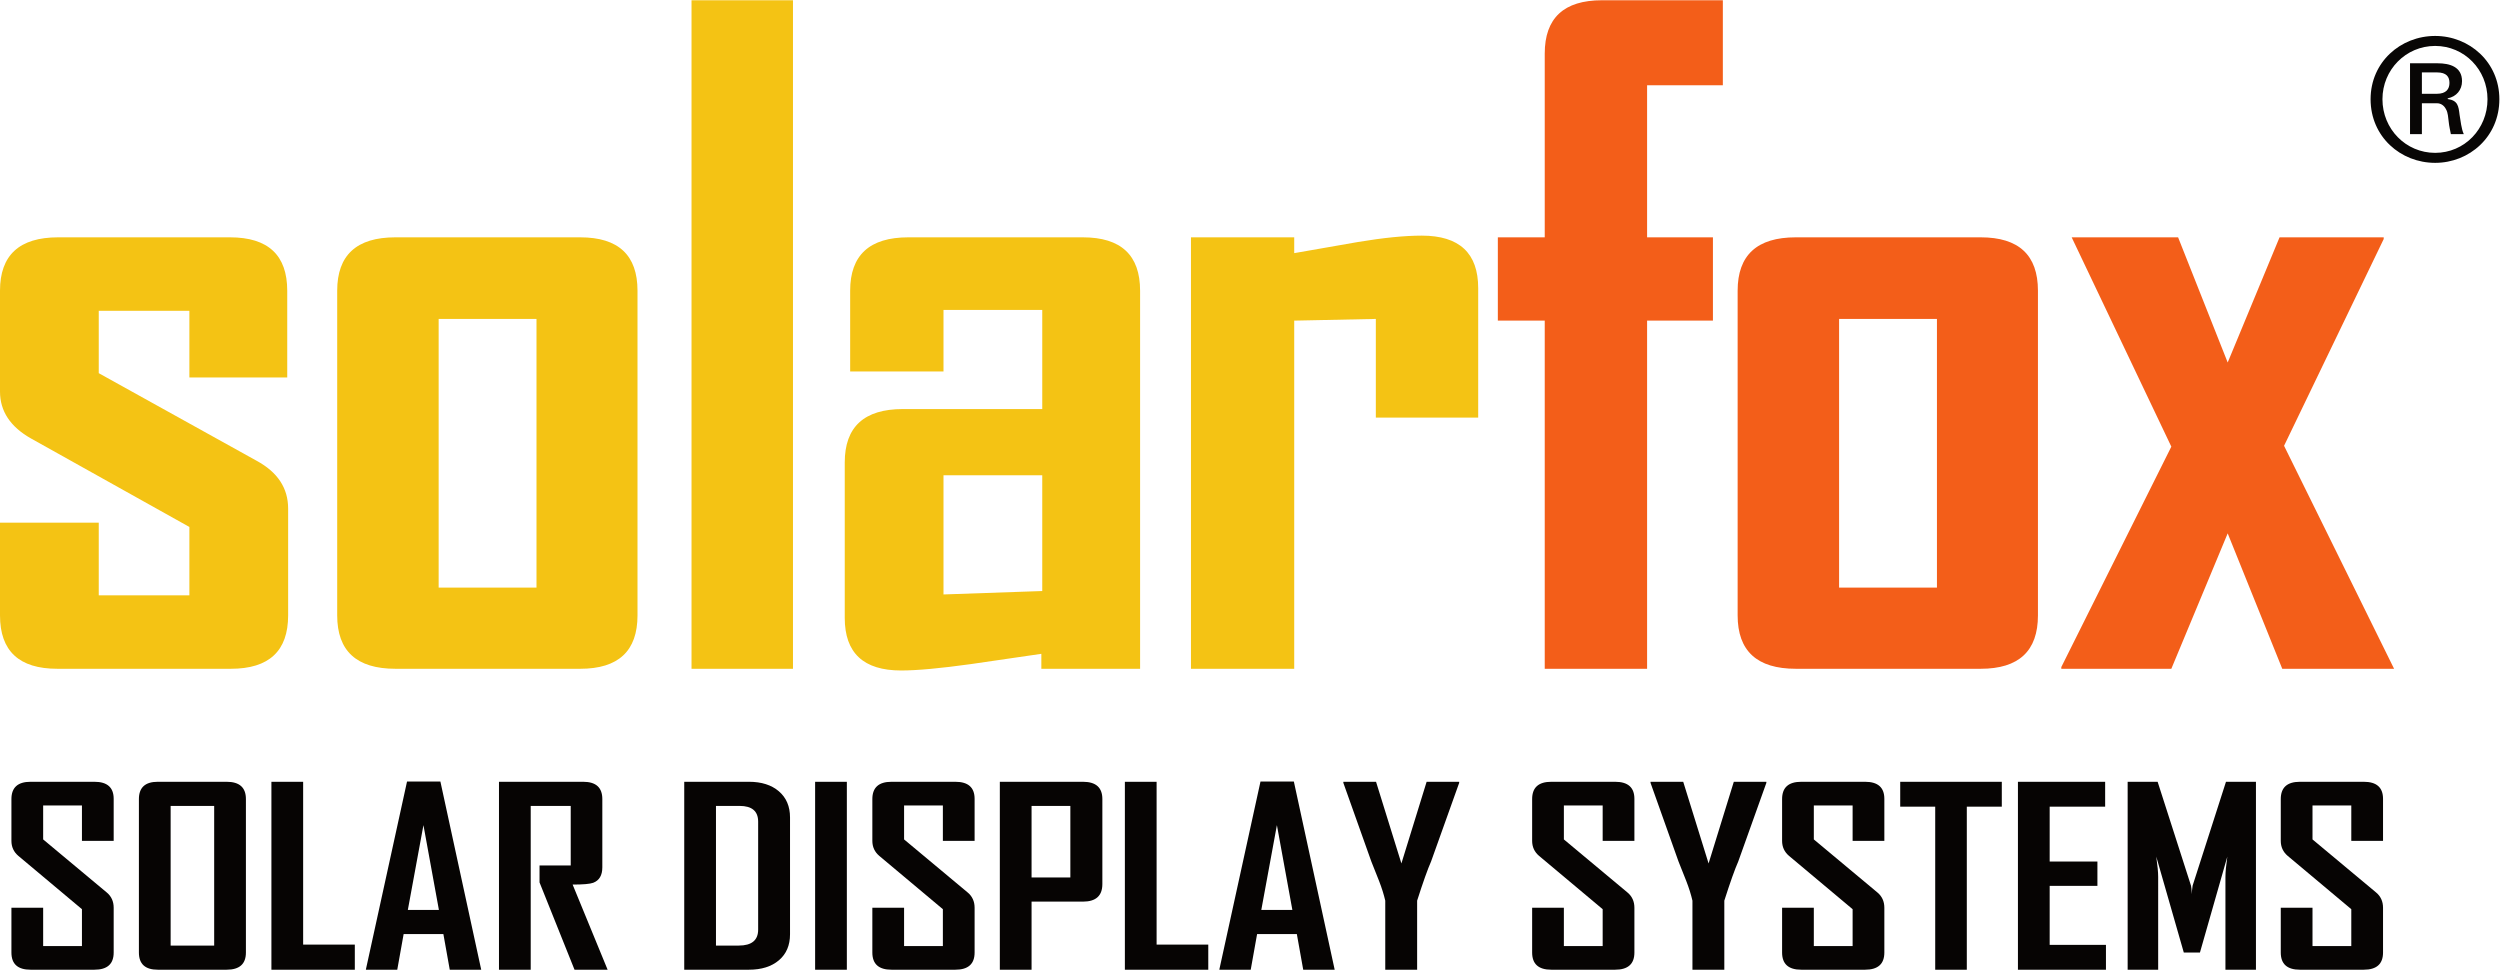
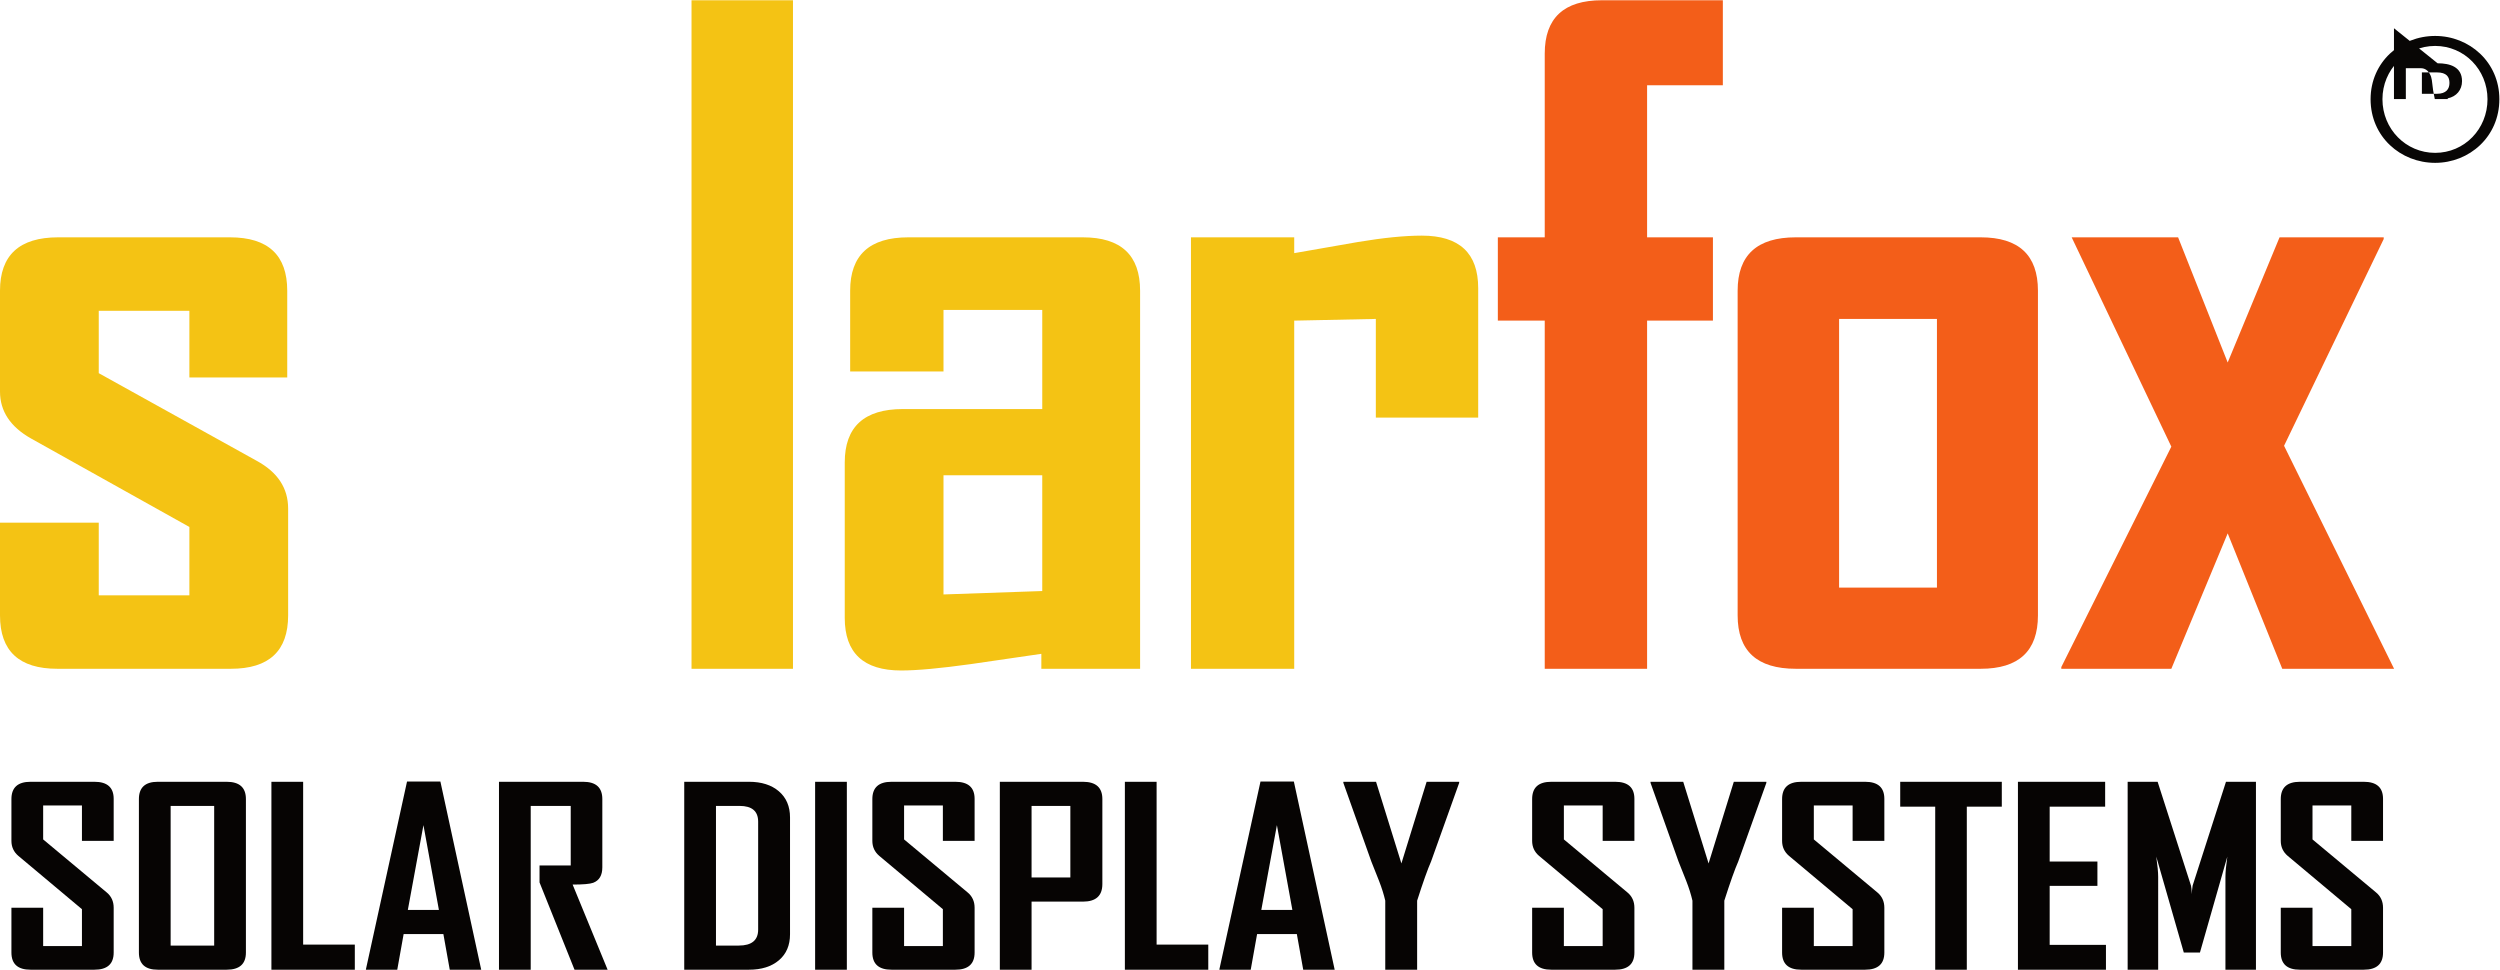
<svg xmlns="http://www.w3.org/2000/svg" viewBox="0 0 717.4 278.267" height="278.267" width="717.4" xml:space="preserve" id="svg2" version="1.1">
  <defs id="defs6">
    <clipPath id="clipPath20" clipPathUnits="userSpaceOnUse">
      <path id="path18" d="M 0,0 H 5380 V 2086.98 H 0 Z" />
    </clipPath>
  </defs>
  <g transform="matrix(1.333,0,0,-1.333,0,278.267)" id="g10">
    <g transform="scale(0.1)" id="g12">
      <g id="g14">
        <g clip-path="url(#clipPath20)" id="g16">
          <path id="path22" style="fill:#f4c314;fill-opacity:1;fill-rule:nonzero;stroke:none" d="m 620.281,762.77 c 0,-76.641 -41.101,-114.95 -123.277,-114.95 H 123.281 C 41.09,647.82 0,686.129 0,762.77 V 962.32 H 212.59 V 805.988 H 407.695 V 953.121 L 66.981,1143.48 C 22.328,1168.61 0,1202.33 0,1244.64 v 217.02 c 0,76.63 41.742,114.95 125.227,114.95 h 369.832 c 82.175,0 123.281,-38.32 123.281,-114.95 V 1274.98 H 407.695 v 143.46 H 212.59 v -134.26 l 339.746,-188.52 c 45.285,-24.52 67.945,-58.86 67.945,-103 V 762.77" />
-           <path id="path24" style="fill:#f4c314;fill-opacity:1;fill-rule:nonzero;stroke:none" d="M 1154.94,822.551 V 1400.96 H 944.301 V 822.551 Z m 217.44,-59.781 c 0,-76.641 -41.1,-114.95 -123.28,-114.95 H 851.113 c -83.48,0 -125.218,38.309 -125.218,114.95 v 698.89 c 0,76.63 41.738,114.95 125.218,114.95 H 1249.1 c 82.18,0 123.28,-38.32 123.28,-114.95 V 762.77" />
          <path id="path26" style="fill:#f4c314;fill-opacity:1;fill-rule:nonzero;stroke:none" d="m 1488.67,647.82 h 218.406 V 2086.98 H 1488.67 Z" />
          <path id="path28" style="fill:#f4c314;fill-opacity:1;fill-rule:nonzero;stroke:none" d="m 2243.69,815.18 v 249.21 H 2031.1 V 807.828 Z m 210.64,-167.36 h -212.59 v 32.192 c -50.47,-7.371 -100.95,-14.723 -151.43,-22.071 -66,-9.203 -116.16,-13.8 -150.46,-13.8 -80.89,0 -121.33,37.699 -121.33,113.109 v 334.73 c 0,76.63 41.74,114.95 125.22,114.95 h 299.95 v 213.35 H 2031.1 v -132.42 h -200.93 v 173.8 c 0,76.63 41.73,114.95 125.22,114.95 h 375.66 c 82.18,0 123.28,-38.32 123.28,-114.95 V 647.82" />
          <path id="path30" style="fill:#f4c314;fill-opacity:1;fill-rule:nonzero;stroke:none" d="m 3182.16,1188.54 h -220.35 v 212.42 l -175.7,-3.67 V 647.82 h -222.28 v 928.79 h 222.28 v -34.03 c 45.94,7.96 91.57,15.94 136.87,23.91 55,9.2 100.96,13.8 137.84,13.8 80.89,0 121.34,-37.71 121.34,-113.11 v -278.64" />
          <path id="path32" style="fill:#f35e19;fill-opacity:1;fill-rule:nonzero;stroke:none" d="m 3708.84,1903.98 h -163.08 v -327.37 h 141.73 V 1397.29 H 3545.76 V 647.82 h -220.35 v 749.47 h -100.95 v 179.32 h 100.95 v 395.43 c 0,76.62 41.09,114.94 123.28,114.94 h 260.15 v -183" />
          <path id="path34" style="fill:#f35e19;fill-opacity:1;fill-rule:nonzero;stroke:none" d="M 4169.74,822.551 V 1400.96 H 3959.09 V 822.551 Z m 217.43,-59.781 c 0,-76.641 -41.11,-114.95 -123.28,-114.95 H 3865.9 c -83.48,0 -125.22,38.309 -125.22,114.95 v 698.89 c 0,76.63 41.74,114.95 125.22,114.95 h 397.99 c 82.17,0 123.28,-38.32 123.28,-114.95 V 762.77" />
          <path id="path36" style="fill:#f35e19;fill-opacity:1;fill-rule:nonzero;stroke:none" d="M 5153.83,647.82 H 4913.1 L 4795.64,939.328 4674.31,647.82 h -236.86 v 3.68 l 236.86,474.51 -214.53,450.6 h 229.09 l 106.77,-269.44 111.64,269.44 h 224.22 v -3.68 l -214.52,-445.08 236.85,-480.03" />
-           <path id="path38" style="fill:#080605;fill-opacity:1;fill-rule:nonzero;stroke:none" d="m 5213.69,1931.66 v -46.04 h 32.32 c 20.28,0 27.04,10.57 27.04,23.4 0,12.83 -6.01,22.64 -27.04,22.64 z m 33.82,19.62 c 26.29,0 52.59,-7.54 52.59,-38.48 0,-18.87 -12.02,-33.21 -30.8,-36.99 v -1.51 c 21.78,-3.01 23.29,-15.09 25.54,-33.96 2.25,-12.83 3.75,-30.19 9.02,-41.5 h -27.81 c -1.5,8.3 -3.76,17.36 -4.5,25.66 -1.5,10.56 -1.5,20.37 -6.01,27.92 -3.76,7.54 -10.52,12.83 -19.53,12.83 h -32.32 v -66.41 h -25.55 v 152.44 z m -5.26,37.36 c -63.12,0 -113.46,-51.32 -113.46,-114.71 0,-64.15 50.34,-115.47 113.46,-115.47 63.11,0 112.7,51.32 112.7,115.47 0,63.39 -49.59,114.71 -112.7,114.71 z m 0,-251.69 c -74.39,0 -139,56.23 -139,136.98 0,79.99 64.61,136.22 139,136.22 73.63,0 138.24,-56.23 138.24,-136.22 0,-80.75 -64.61,-136.98 -138.24,-136.98" />
+           <path id="path38" style="fill:#080605;fill-opacity:1;fill-rule:nonzero;stroke:none" d="m 5213.69,1931.66 v -46.04 h 32.32 c 20.28,0 27.04,10.57 27.04,23.4 0,12.83 -6.01,22.64 -27.04,22.64 z m 33.82,19.62 c 26.29,0 52.59,-7.54 52.59,-38.48 0,-18.87 -12.02,-33.21 -30.8,-36.99 v -1.51 h -27.81 c -1.5,8.3 -3.76,17.36 -4.5,25.66 -1.5,10.56 -1.5,20.37 -6.01,27.92 -3.76,7.54 -10.52,12.83 -19.53,12.83 h -32.32 v -66.41 h -25.55 v 152.44 z m -5.26,37.36 c -63.12,0 -113.46,-51.32 -113.46,-114.71 0,-64.15 50.34,-115.47 113.46,-115.47 63.11,0 112.7,51.32 112.7,115.47 0,63.39 -49.59,114.71 -112.7,114.71 z m 0,-251.69 c -74.39,0 -139,56.23 -139,136.98 0,79.99 64.61,136.22 139,136.22 73.63,0 138.24,-56.23 138.24,-136.22 0,-80.75 -64.61,-136.98 -138.24,-136.98" />
          <path id="path40" style="fill:#060403;fill-opacity:1;fill-rule:nonzero;stroke:none" d="M 244.723,36.961 C 244.723,12.309 230.898,0 203.266,0 H 65.754 C 38.309,0 24.586,12.309 24.586,36.961 V 133.391 H 92.906 V 50.93 H 176.406 V 130.281 L 39.477,245.059 C 29.551,253.5 24.586,264.27 24.586,277.371 v 89.961 c 0,24.816 13.723,37.219 41.168,37.219 H 203.266 c 27.632,0 41.457,-12.242 41.457,-36.699 v -90.481 h -68.317 v 76.258 H 92.906 V 280.48 L 229.836,166.219 c 9.926,-8.27 14.887,-19.219 14.887,-32.828 V 36.961" />
          <path id="path42" style="fill:#060403;fill-opacity:1;fill-rule:nonzero;stroke:none" d="M 461.062,51.961 V 352.602 H 367.344 V 51.961 Z m 68.317,-15 C 529.379,12.309 515.559,0 487.926,0 H 339.609 C 312.555,0 299.027,12.309 299.027,36.961 V 367.332 c 0,24.816 13.528,37.219 40.582,37.219 h 148.317 c 27.633,0 41.453,-12.403 41.453,-37.219 V 36.961" />
          <path id="path44" style="fill:#060403;fill-opacity:1;fill-rule:nonzero;stroke:none" d="M 763.824,0 H 584.273 V 404.551 H 652.59 V 54.02 H 763.824 V 0" />
          <path id="path46" style="fill:#060403;fill-opacity:1;fill-rule:nonzero;stroke:none" d="M 944.84,128.73 911.559,311.238 877.98,128.73 Z M 1035.93,0 H 968.191 L 954.473,76.769 H 868.93 L 855.203,0 H 787.766 V 1.031 L 876.23,405.07 h 71.821 L 1035.93,0" />
          <path id="path48" style="fill:#060403;fill-opacity:1;fill-rule:nonzero;stroke:none" d="m 1308.03,0 h -71.24 l -75.32,187.93 v 36.441 h 67.15 v 128.231 h -86.13 V 0 h -68.32 v 404.551 h 181.31 c 27.44,0 41.17,-12.403 41.17,-37.219 V 220.238 c 0,-17.058 -6.53,-28.09 -19.57,-33.078 -7,-2.59 -21.8,-3.879 -44.37,-3.879 L 1308.03,0" />
          <path id="path50" style="fill:#060403;fill-opacity:1;fill-rule:nonzero;stroke:none" d="M 1632.1,86.34 V 318.73 c 0,22.579 -13.33,33.872 -40,33.872 h -50.8 V 51.961 h 49.05 c 27.83,0 41.75,11.461 41.75,34.379 z m 68.61,-10.078 c 0,-23.781 -7.98,-42.441 -23.94,-55.973 C 1660.81,6.762 1639.3,0 1612.25,0 h -139.26 v 404.551 h 139.26 c 27.05,0 48.56,-6.852 64.52,-20.551 15.96,-13.699 23.94,-32.441 23.94,-56.219 V 76.262" />
          <path id="path52" style="fill:#060403;fill-opacity:1;fill-rule:nonzero;stroke:none" d="m 1754.73,0 h 68.309 V 404.551 H 1754.73 Z" />
          <path id="path54" style="fill:#060403;fill-opacity:1;fill-rule:nonzero;stroke:none" d="M 2098.07,36.961 C 2098.07,12.309 2084.24,0 2056.61,0 H 1919.1 c -27.44,0 -41.17,12.309 -41.17,36.961 v 96.43 h 68.32 V 50.93 h 83.5 v 79.351 l -136.93,114.778 c -9.92,8.441 -14.89,19.211 -14.89,32.312 v 89.961 c 0,24.816 13.73,37.219 41.17,37.219 h 137.51 c 27.63,0 41.46,-12.242 41.46,-36.699 v -90.481 h -68.32 v 76.258 h -83.5 V 280.48 l 136.93,-114.261 c 9.93,-8.27 14.89,-19.219 14.89,-32.828 V 36.961" />
          <path id="path56" style="fill:#060403;fill-opacity:1;fill-rule:nonzero;stroke:none" d="m 2304.19,198.52 v 154.082 h -83.5 V 198.52 Z m 68.9,-14.211 c 0,-25.161 -13.92,-37.739 -41.75,-37.739 H 2220.69 V 0 h -68.32 v 404.551 h 178.97 c 27.83,0 41.75,-12.403 41.75,-37.219 V 184.309" />
          <path id="path58" style="fill:#060403;fill-opacity:1;fill-rule:nonzero;stroke:none" d="m 2601.11,0 h -179.55 v 404.551 h 68.31 V 54.02 h 111.24 V 0" />
          <path id="path60" style="fill:#060403;fill-opacity:1;fill-rule:nonzero;stroke:none" d="M 2782.12,128.73 2748.84,311.238 2715.26,128.73 Z M 2873.21,0 h -67.73 l -13.72,76.769 h -85.55 L 2692.49,0 h -67.44 V 1.031 L 2713.51,405.07 h 71.82 L 2873.21,0" />
          <path id="path62" style="fill:#060403;fill-opacity:1;fill-rule:nonzero;stroke:none" d="M 3141.23,402.219 3080.79,233.16 c -7.39,-16.711 -17.42,-44.89 -30.07,-84.519 V 0 h -68.61 v 148.641 c -3.12,13.437 -7.59,27.66 -13.43,42.648 -10.32,25.68 -15.87,39.641 -16.64,41.871 l -60.15,169.059 c -0.19,0.179 -0.19,0.953 0,2.332 h 70.37 l 54.6,-175.781 54.3,175.781 h 70.07 c 0,-1.199 0,-1.981 0,-2.332" />
          <path id="path64" style="fill:#060403;fill-opacity:1;fill-rule:nonzero;stroke:none" d="M 3518.44,36.961 C 3518.44,12.309 3504.61,0 3476.97,0 h -137.51 c -27.44,0 -41.16,12.309 -41.16,36.961 v 96.43 h 68.31 V 50.93 h 83.51 v 79.351 l -136.94,114.778 c -9.92,8.441 -14.88,19.211 -14.88,32.312 v 89.961 c 0,24.816 13.72,37.219 41.16,37.219 h 137.51 c 27.64,0 41.47,-12.242 41.47,-36.699 v -90.481 h -68.32 v 76.258 h -83.51 V 280.48 l 136.93,-114.261 c 9.93,-8.27 14.9,-19.219 14.9,-32.828 V 36.961" />
          <path id="path66" style="fill:#060403;fill-opacity:1;fill-rule:nonzero;stroke:none" d="M 3802.51,402.219 3742.07,233.16 c -7.39,-16.711 -17.42,-44.89 -30.07,-84.519 V 0 h -68.61 v 148.641 c -3.12,13.437 -7.59,27.66 -13.43,42.648 -10.32,25.68 -15.87,39.641 -16.64,41.871 l -60.15,169.059 c -0.19,0.179 -0.19,0.953 0,2.332 h 70.37 l 54.59,-175.781 54.31,175.781 h 70.07 c 0,-1.199 0,-1.981 0,-2.332" />
          <path id="path68" style="fill:#060403;fill-opacity:1;fill-rule:nonzero;stroke:none" d="M 4056.51,36.961 C 4056.51,12.309 4042.69,0 4015.05,0 h -137.51 c -27.44,0 -41.16,12.309 -41.16,36.961 v 96.43 h 68.31 V 50.93 h 83.5 v 79.351 l -136.93,114.778 c -9.92,8.441 -14.88,19.211 -14.88,32.312 v 89.961 c 0,24.816 13.72,37.219 41.16,37.219 h 137.51 c 27.64,0 41.46,-12.242 41.46,-36.699 v -90.481 h -68.32 v 76.258 h -83.5 V 280.48 l 136.93,-114.261 c 9.92,-8.27 14.89,-19.219 14.89,-32.828 V 36.961" />
          <path id="path70" style="fill:#060403;fill-opacity:1;fill-rule:nonzero;stroke:none" d="m 4309.35,351.039 h -75.33 V 0 H 4166 v 351.039 h -75.34 v 53.512 h 218.69 v -53.512" />
          <path id="path72" style="fill:#060403;fill-opacity:1;fill-rule:nonzero;stroke:none" d="m 4533.57,0 h -189.48 v 404.551 h 187.74 V 351.039 H 4412.41 V 232.91 h 102.78 V 180.43 H 4412.41 V 53.5 h 121.16 V 0" />
          <path id="path74" style="fill:#060403;fill-opacity:1;fill-rule:nonzero;stroke:none" d="m 4856.47,0 h -65.68 v 199.559 c 0,10.511 1.36,25.16 4.08,43.941 L 4735.9,36.961 h -34.75 L 4641.88,243.5 c 2.73,-19.129 4.1,-33.781 4.1,-43.941 V 0 h -65.7 v 404.551 h 64.52 l 71.83,-223.61 c 0.77,-2.41 1.36,-8.519 1.75,-18.339 0,4.296 0.58,10.418 1.76,18.339 l 71.81,223.61 h 64.52 V 0" />
          <path id="path76" style="fill:#060403;fill-opacity:1;fill-rule:nonzero;stroke:none" d="M 5130.04,36.961 C 5130.04,12.309 5116.21,0 5088.57,0 h -137.51 c -27.44,0 -41.16,12.309 -41.16,36.961 v 96.43 h 68.31 V 50.93 h 83.51 v 79.351 l -136.93,114.778 c -9.93,8.441 -14.89,19.211 -14.89,32.312 v 89.961 c 0,24.816 13.72,37.219 41.16,37.219 h 137.51 c 27.64,0 41.47,-12.242 41.47,-36.699 v -90.481 h -68.32 v 76.258 h -83.51 V 280.48 l 136.94,-114.261 c 9.92,-8.27 14.89,-19.219 14.89,-32.828 V 36.961" />
        </g>
      </g>
    </g>
  </g>
</svg>